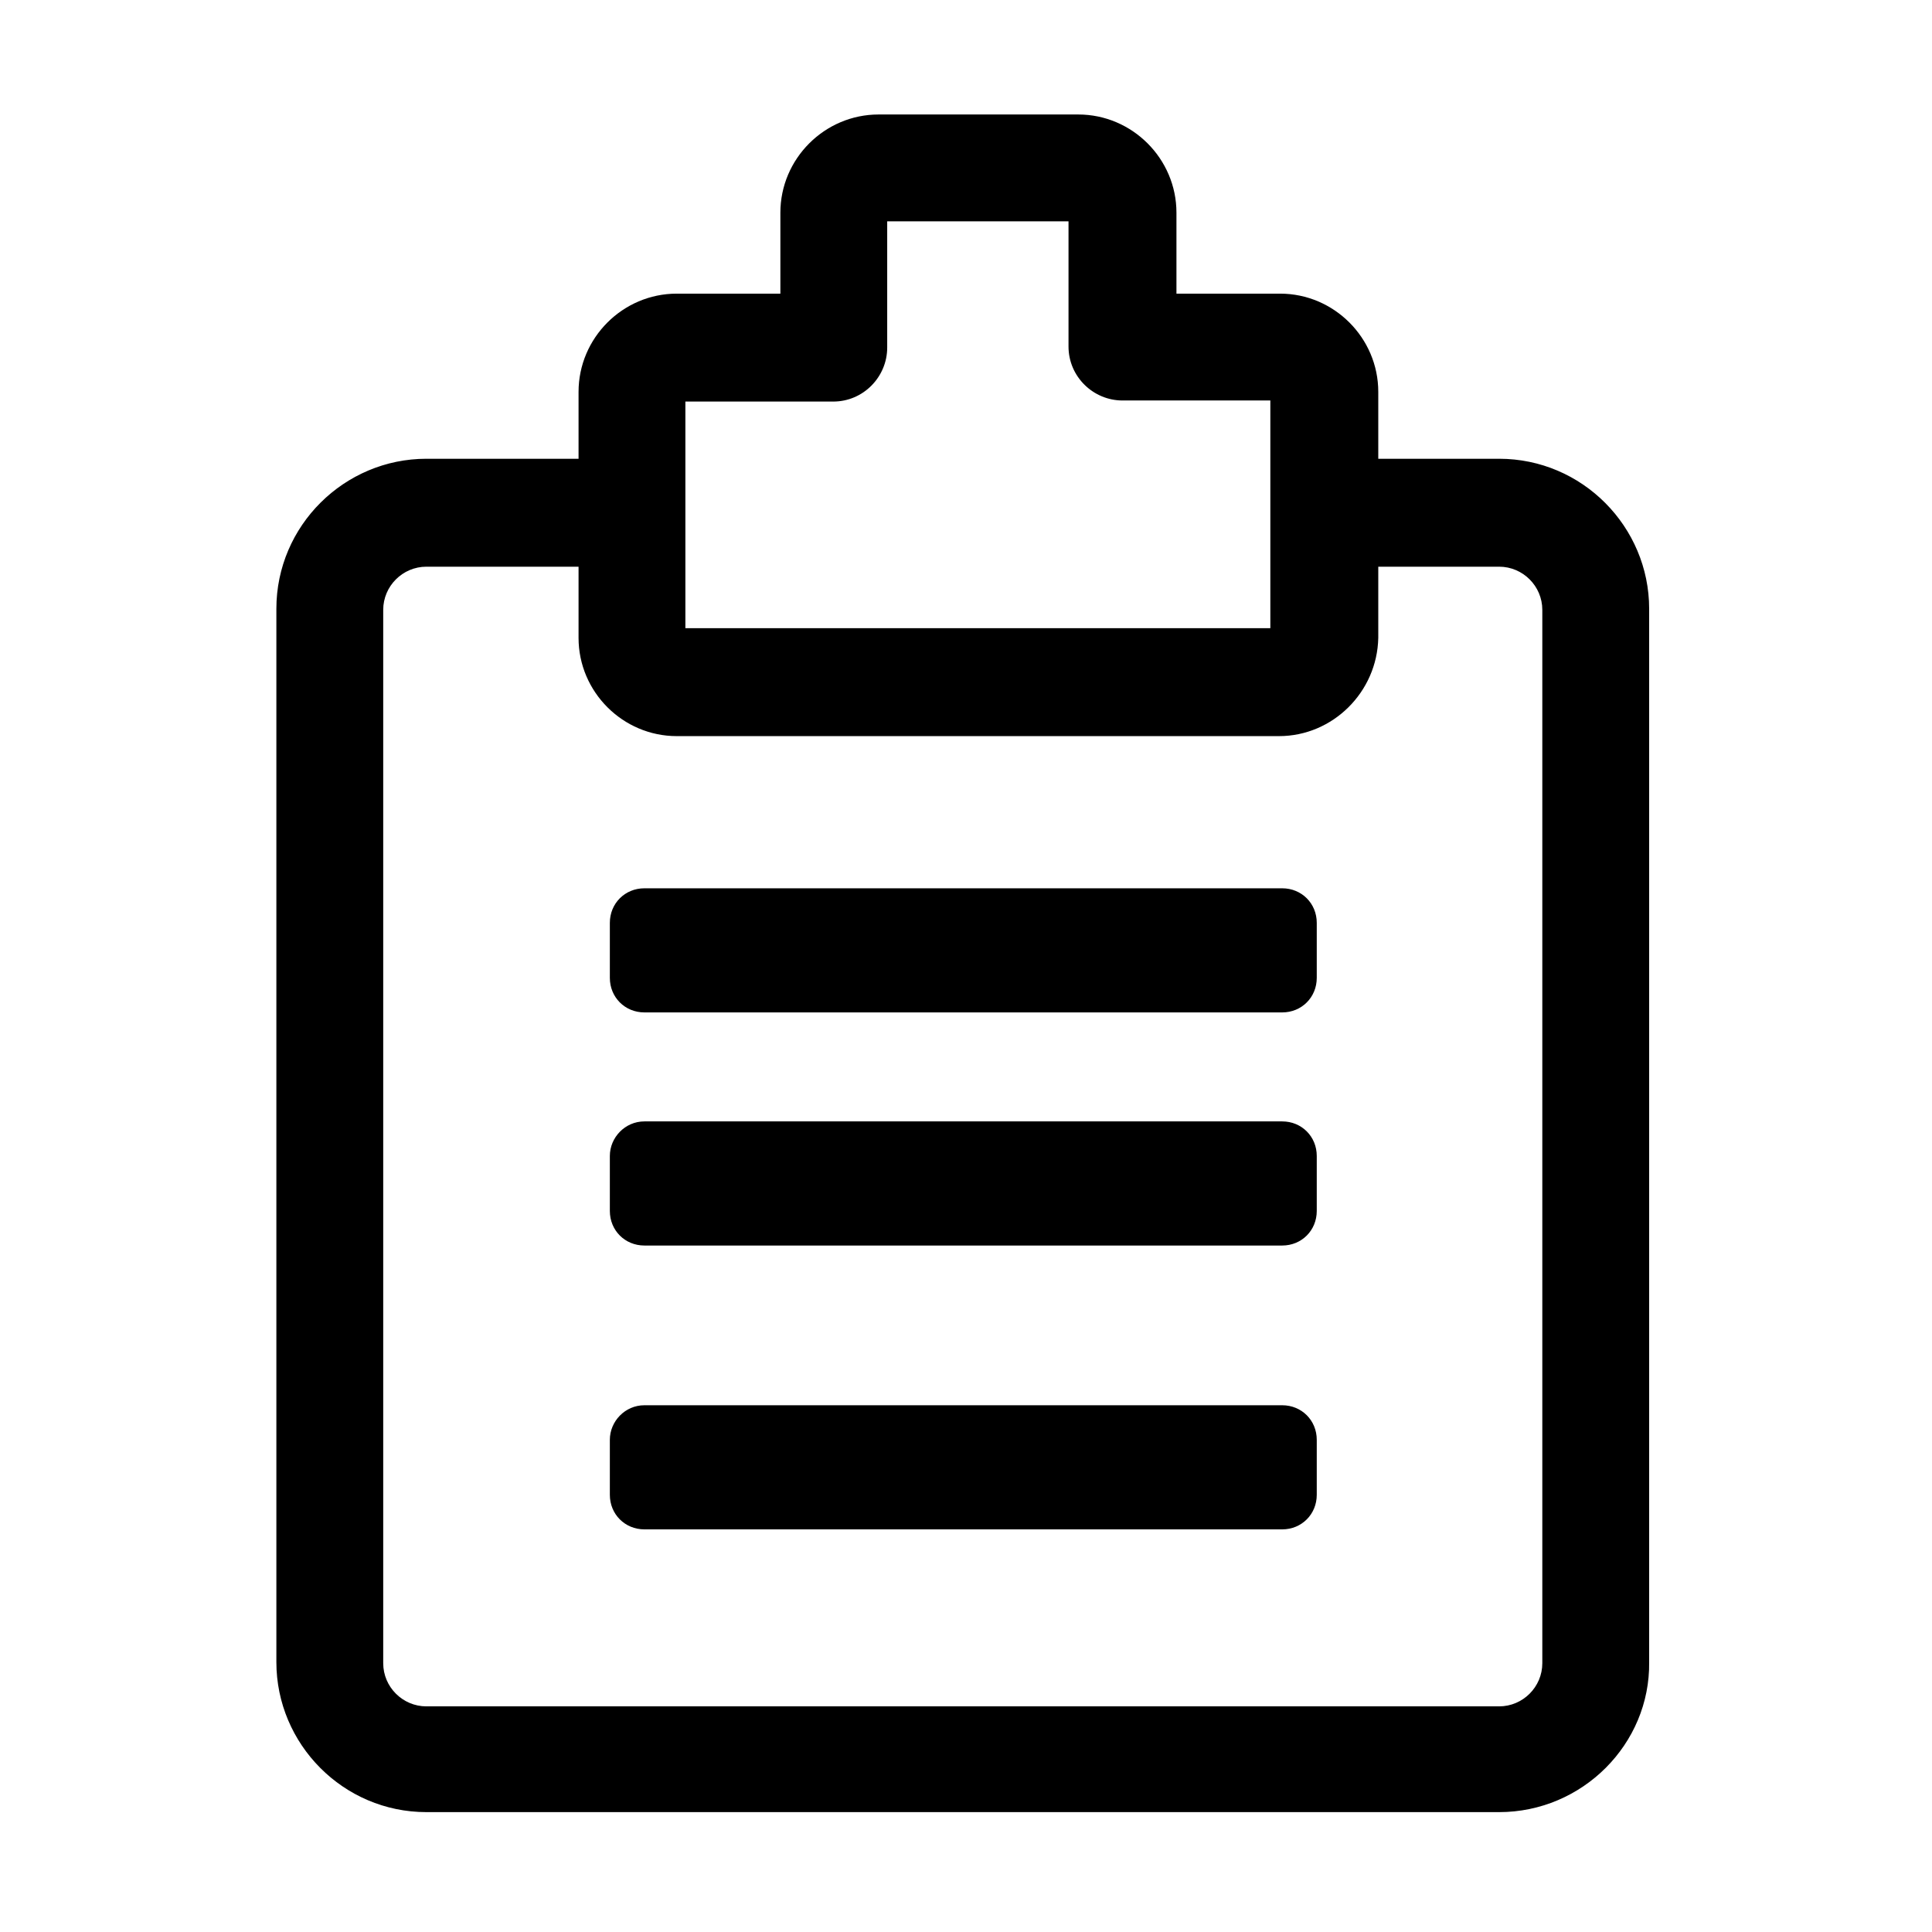
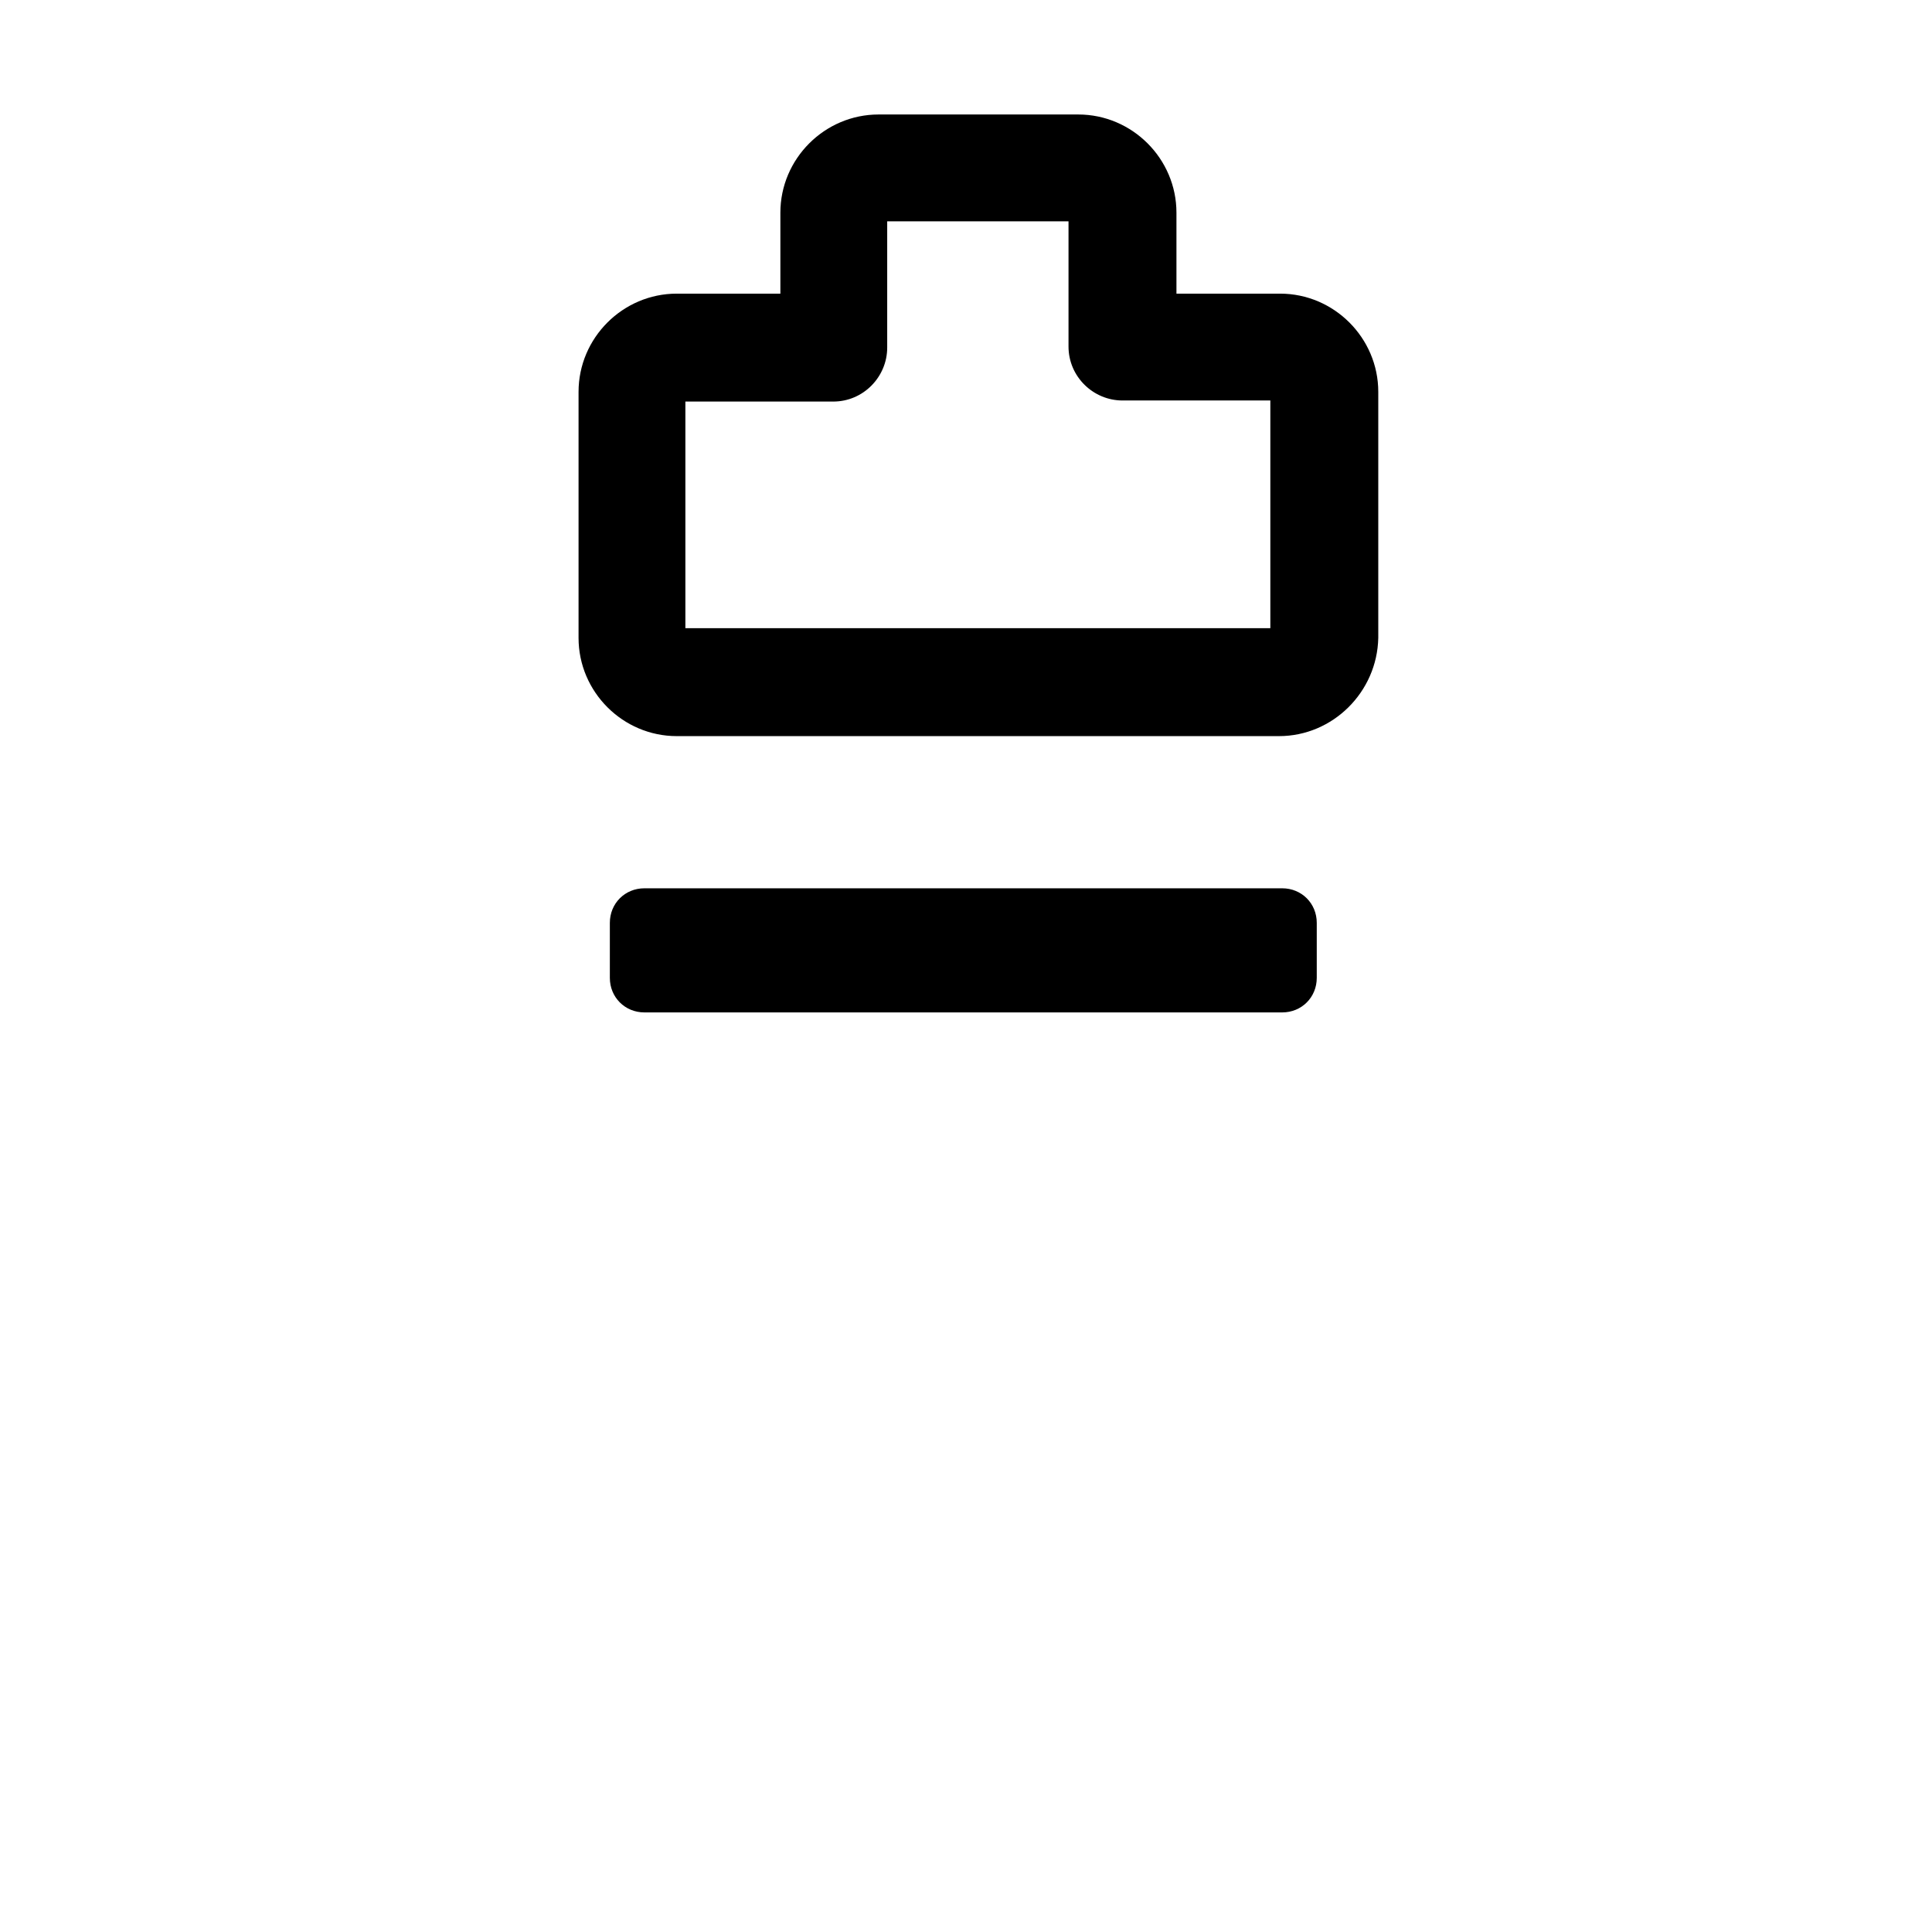
<svg xmlns="http://www.w3.org/2000/svg" t="1653443166074" class="icon" viewBox="0 0 1024 1024" version="1.1" p-id="1915" width="32" height="32">
  <defs>
    <style type="text/css">@font-face { font-family: feedback-iconfont; src: url("//at.alicdn.com/t/font_1031158_u69w8yhxdu.woff2?t=1630033759944") format("woff2"), url("//at.alicdn.com/t/font_1031158_u69w8yhxdu.woff?t=1630033759944") format("woff"), url("//at.alicdn.com/t/font_1031158_u69w8yhxdu.ttf?t=1630033759944") format("truetype"); }
</style>
  </defs>
-   <path d="M794.576 960.461h-568.582c-44.047 0-79.511-36.038-79.511-79.511v-558.287c0-44.047 36.038-79.511 79.511-79.511h94.384c15.443 0 28.603 12.585 28.603 28.603s-12.585 28.603-28.603 28.603h-94.384c-12.585 0-22.881 10.297-22.881 22.881v558.287c0 12.585 10.297 22.881 22.881 22.881h568.582c12.585 0 22.881-10.297 22.881-22.881v-558.287c0-12.585-10.297-22.881-22.881-22.881h-80.082c-15.443 0-28.603-12.585-28.603-28.603s12.585-28.603 28.603-28.603h80.082c44.047 0 79.511 36.038 79.511 79.511v558.287c0.571 43.473-35.465 79.511-79.511 79.511z" p-id="1916" />
  <path d="M341.54 470.816h338.062c10.297 0 18.307 8.011 18.307 18.307v29.171c0 10.297-8.011 18.307-18.307 18.307h-338.062c-10.297 0-18.307-8.011-18.307-18.307v-29.171c0-10.297 8.011-18.307 18.307-18.307z" p-id="1917" />
  <path d="M677.885 390.16h-319.185c-28.603 0-52.053-23.453-52.053-52.053v-130.419c0-28.603 23.453-52.053 52.053-52.053h54.915v-42.901c0-28.603 23.453-52.053 52.053-52.053h105.824c28.603 0 52.053 23.453 52.053 52.053v42.901h54.915c28.603 0 52.053 23.453 52.053 52.053v130.419c-0.571 28.603-24.025 52.053-52.627 52.053zM363.846 332.96h309.46v-120.694h-78.368c-15.443 0-28.603-12.585-28.603-28.603v-66.355h-96.1v66.925c0 15.443-12.585 28.603-28.603 28.603h-78.368v120.125z" p-id="1918" />
-   <path d="M341.54 594.37h338.062c10.297 0 18.307 8.011 18.307 18.307v29.171c0 10.297-8.011 18.307-18.307 18.307h-338.062c-10.297 0-18.307-8.011-18.307-18.307v-29.171c0-9.726 8.011-18.307 18.307-18.307z" p-id="1919" />
-   <path d="M341.54 744.812h338.062c10.297 0 18.307 8.011 18.307 18.307v29.171c0 10.297-8.011 18.307-18.307 18.307h-338.062c-10.297 0-18.307-8.011-18.307-18.307v-29.171c0-9.726 8.011-18.307 18.307-18.307z" p-id="1920" />
</svg>